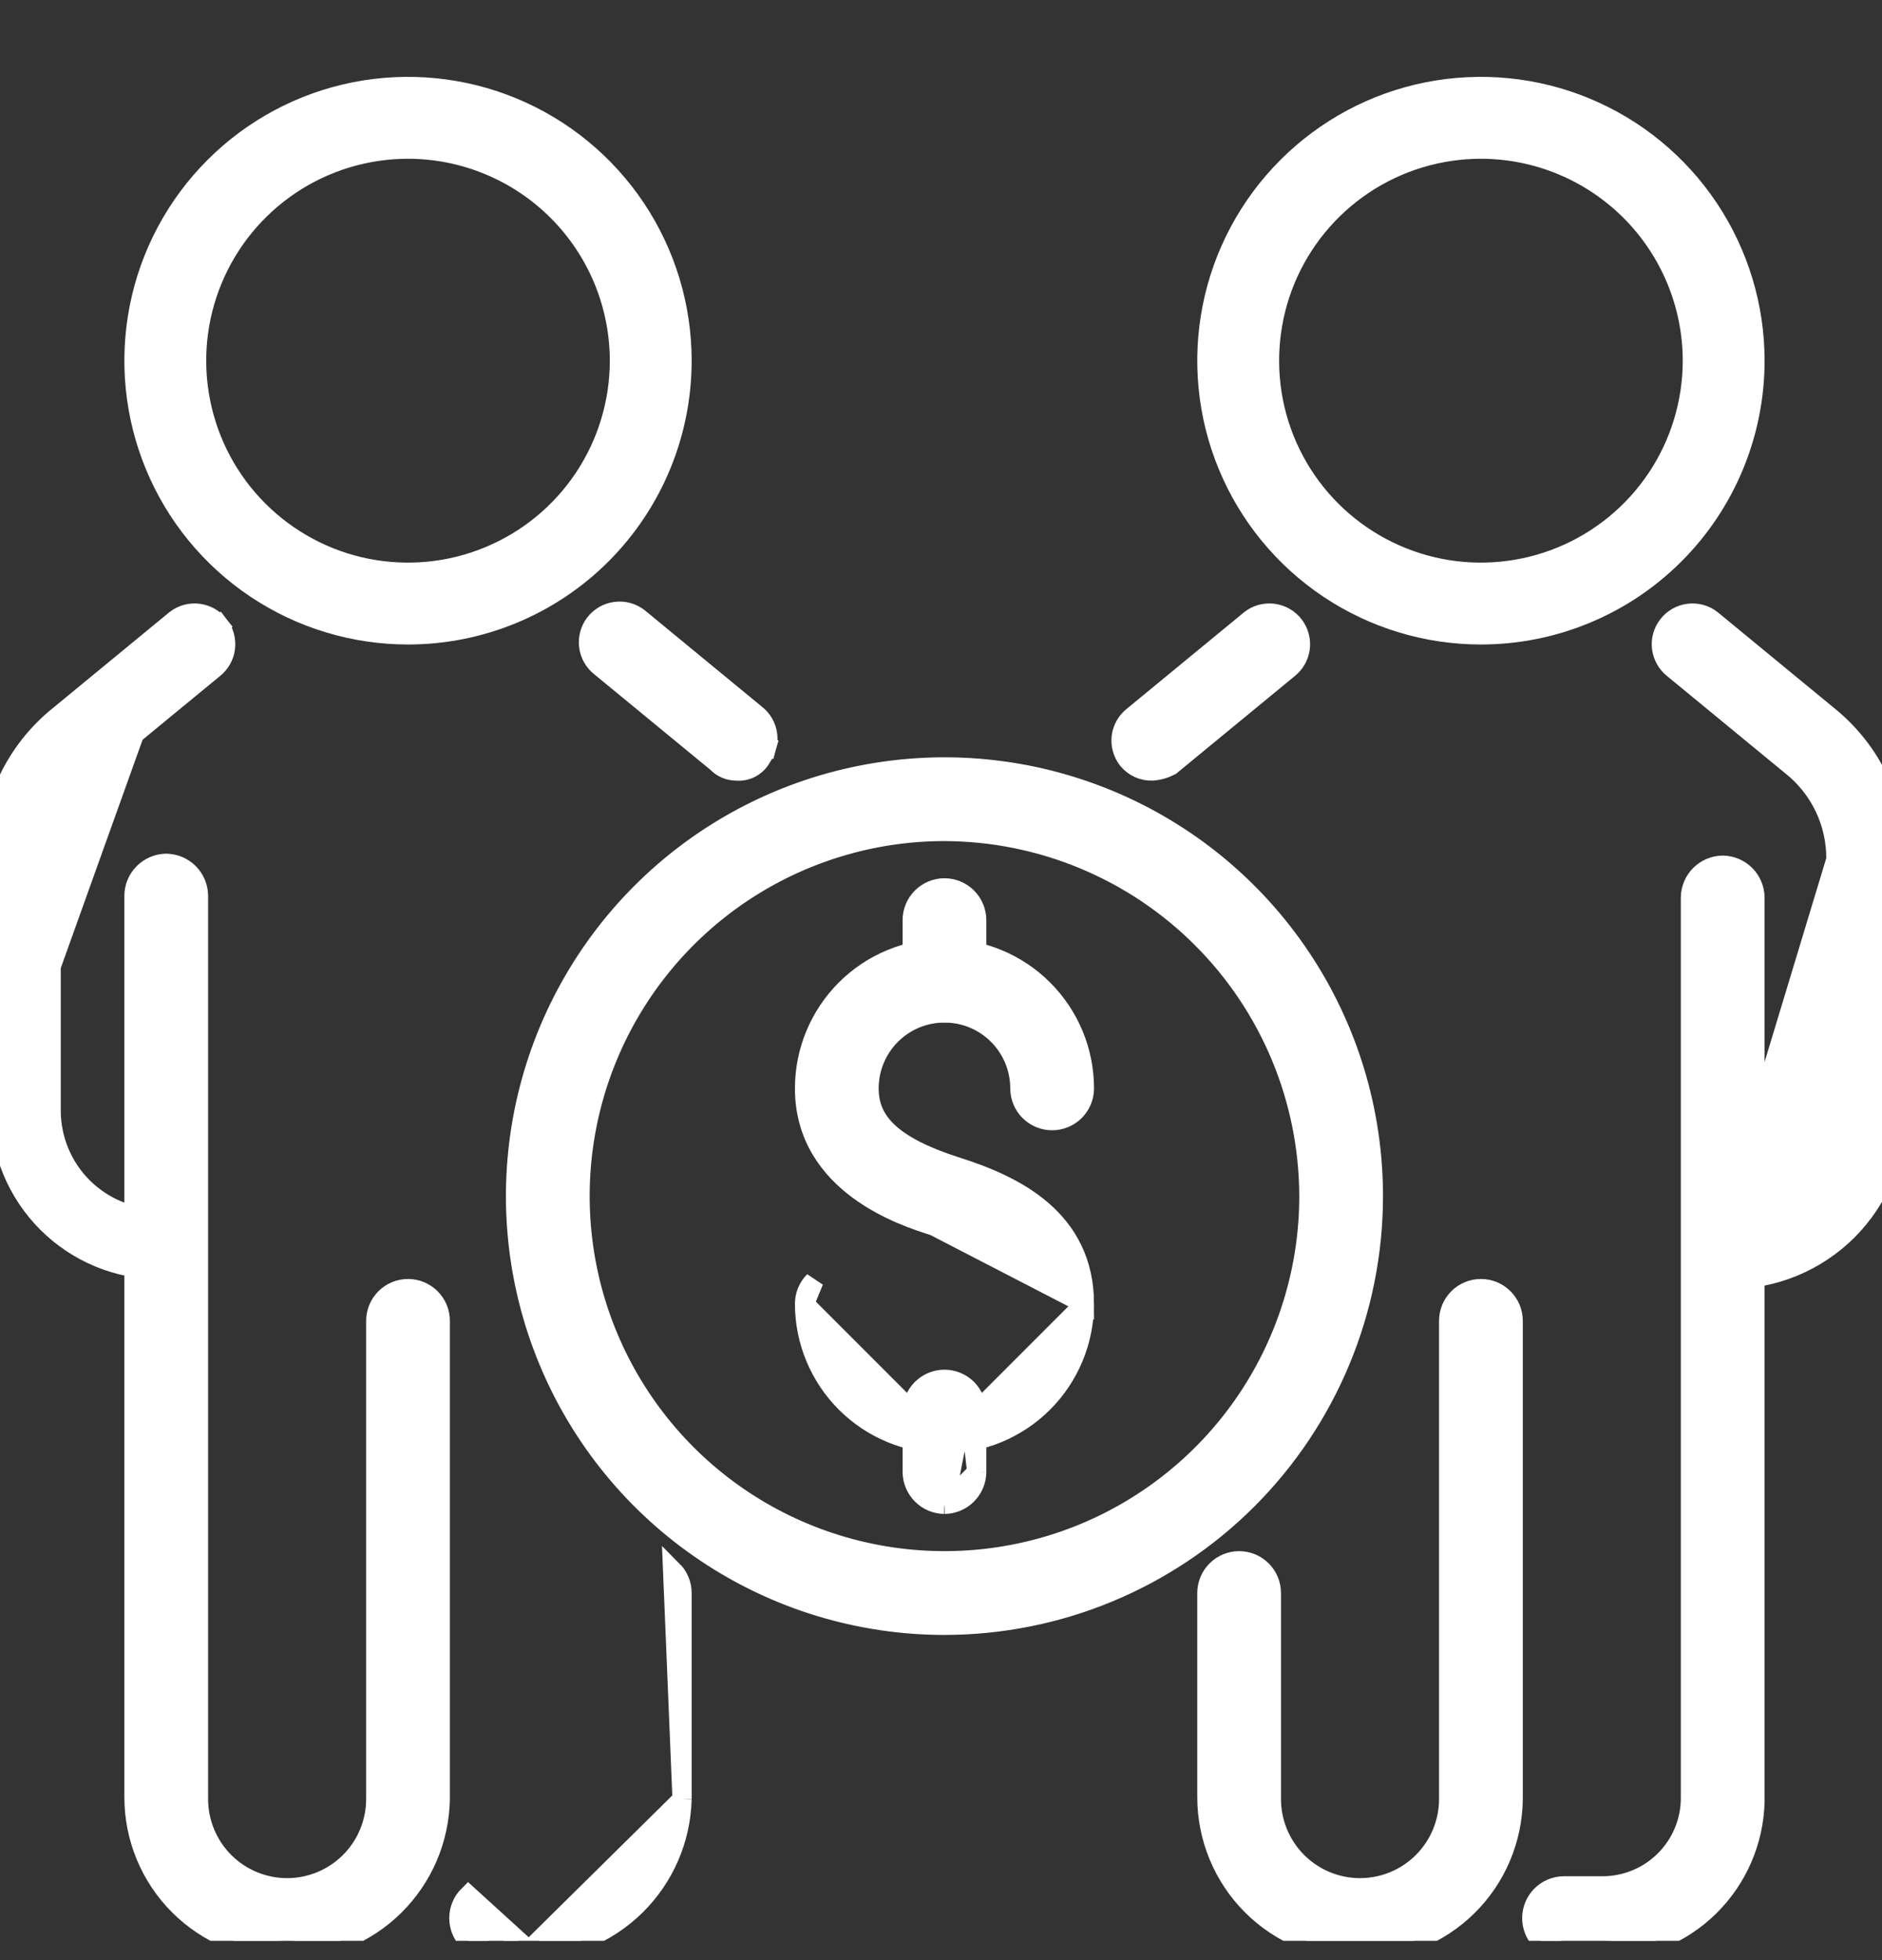
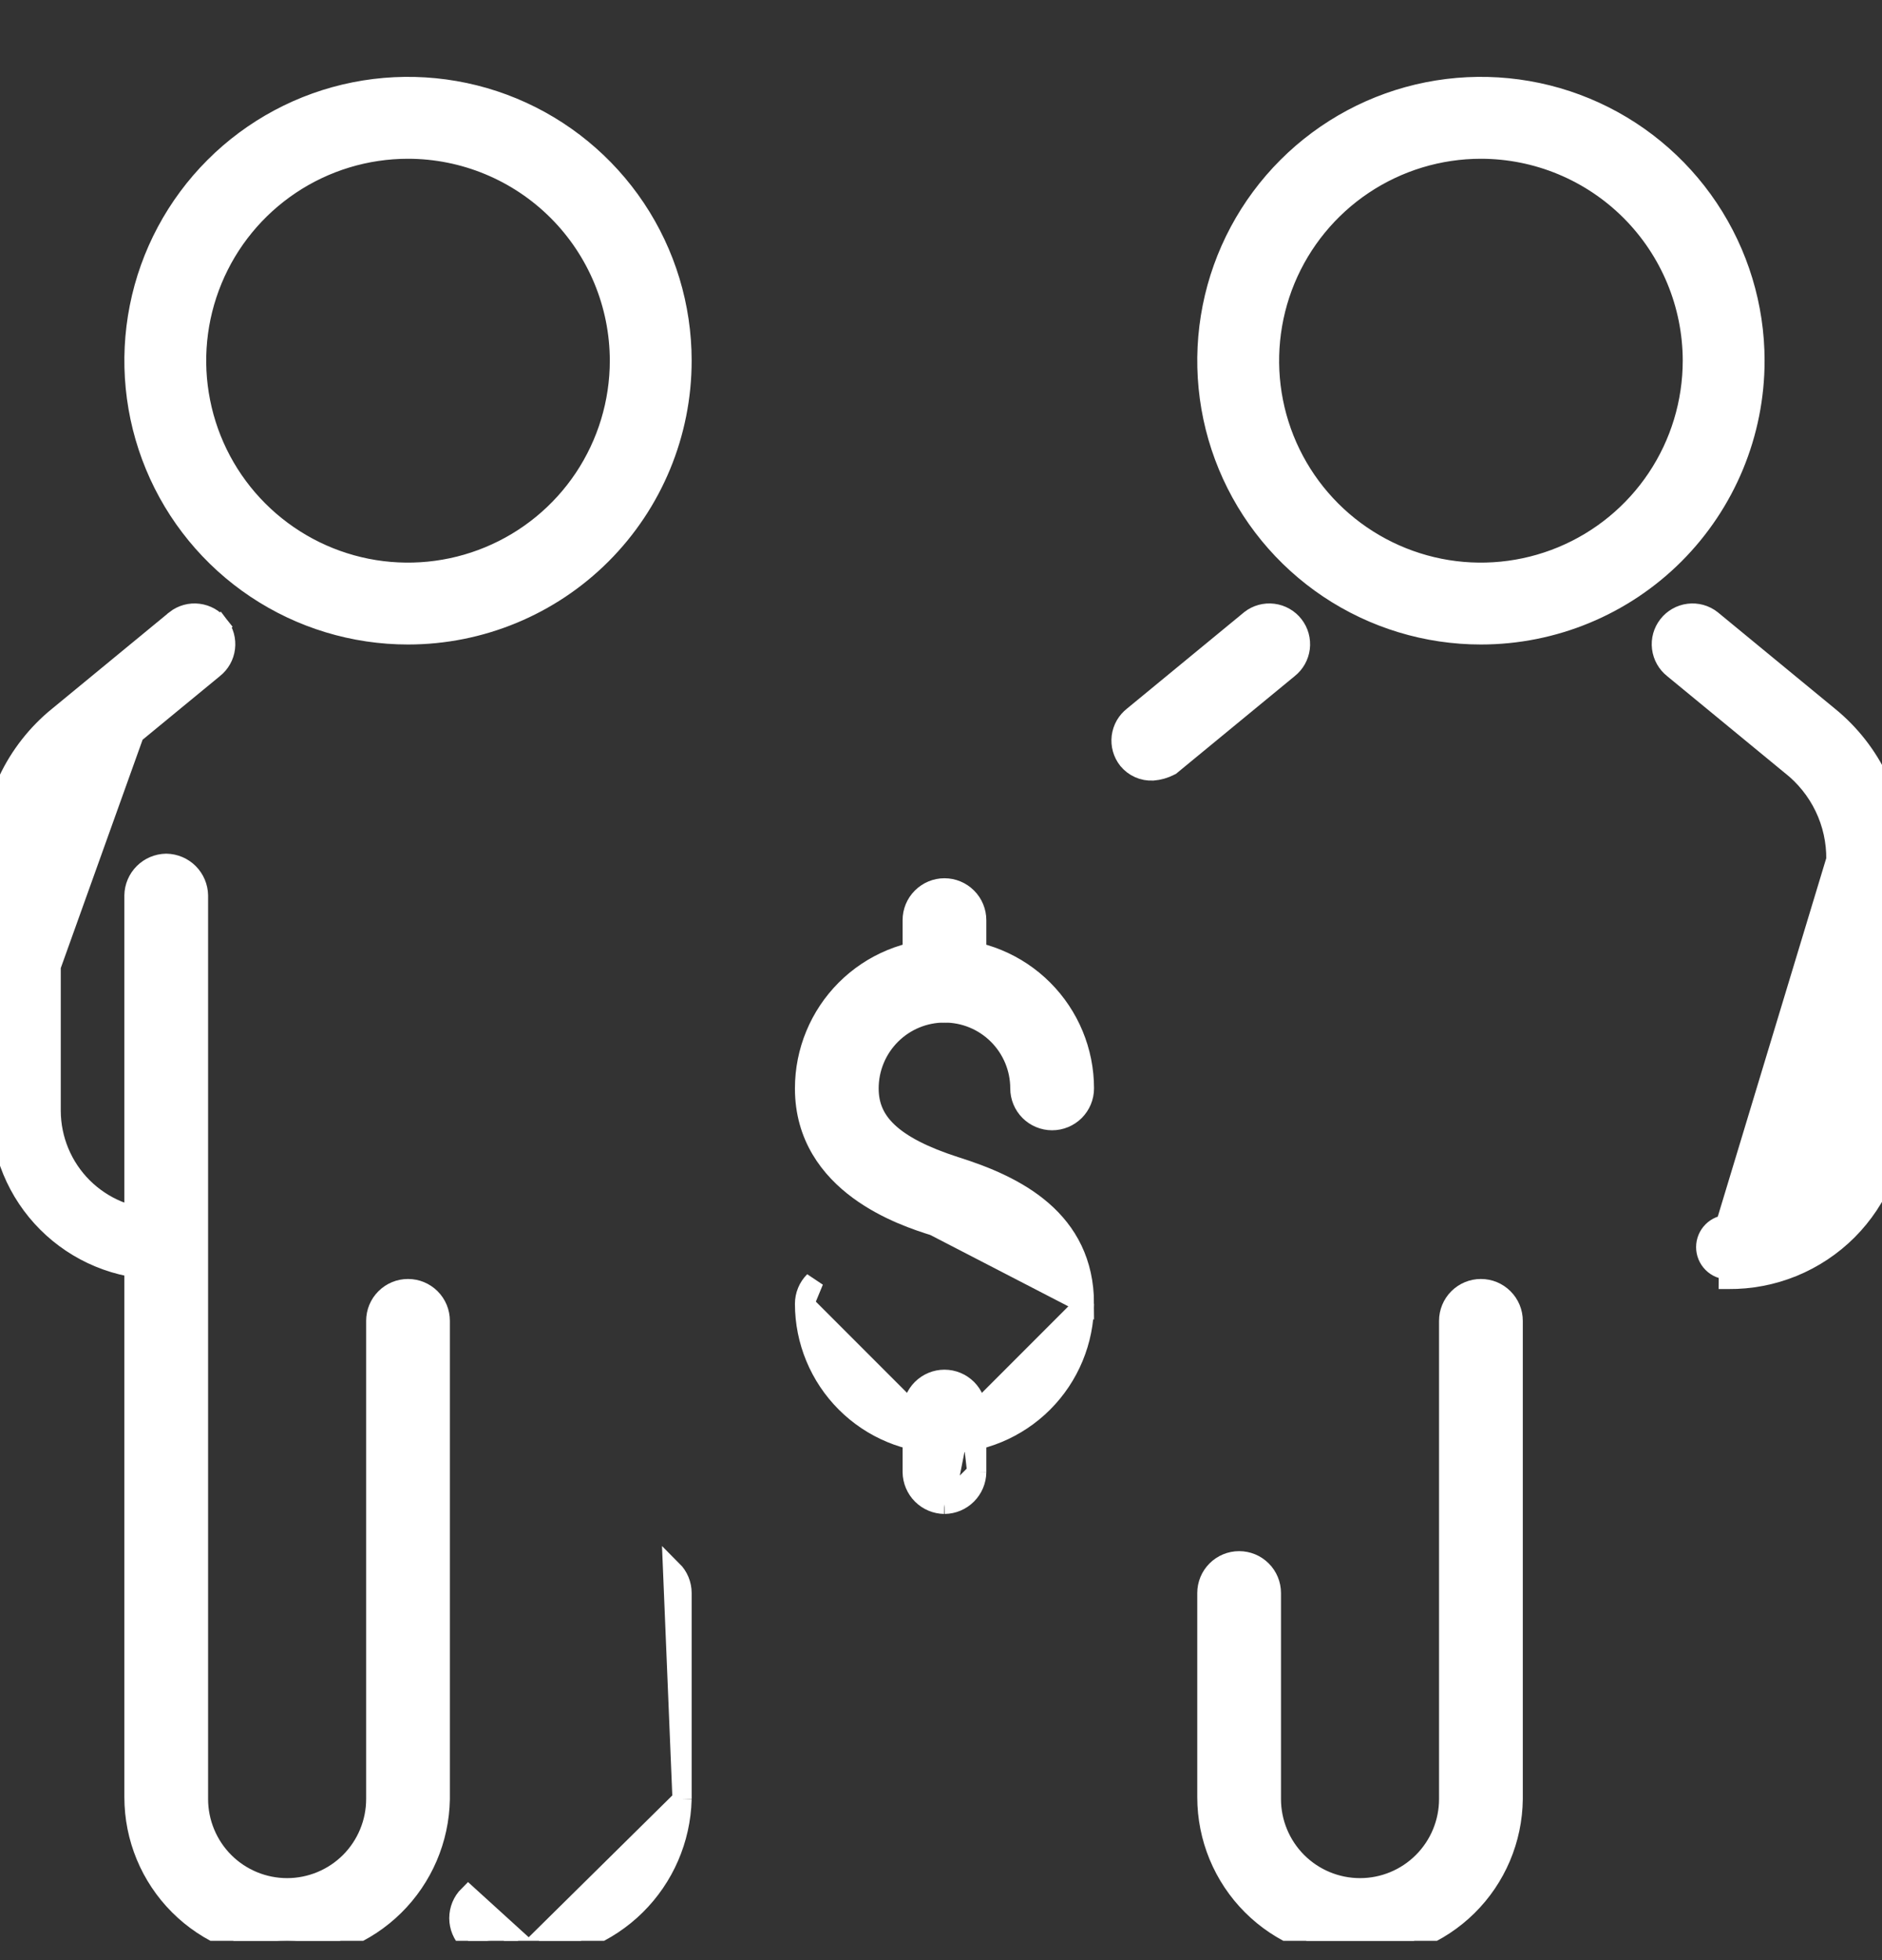
<svg xmlns="http://www.w3.org/2000/svg" width="49" height="51" viewBox="0 0 49 51" fill="none">
  <rect x="0" y="0" width="49" height="51" fill="#333333" stroke="none" />
  <g clip-path="url(#clip0_498_1604)">
-     <path d="M20.947 33.927L20.947 33.926C20.947 33.703 21.035 33.49 21.193 33.332L20.947 33.927ZM20.947 33.927C20.948 34.892 21.332 35.818 22.015 36.501C22.698 37.184 23.624 37.568 24.59 37.57L24.59 37.57M20.947 33.927L24.59 37.57M24.59 37.57C25.556 37.568 26.482 37.184 27.165 36.501C27.848 35.818 28.232 34.892 28.234 33.927V33.926M24.59 37.57L28.234 33.926M28.234 33.926C28.234 32.839 27.791 32.059 27.139 31.494C26.498 30.937 25.659 30.593 24.863 30.344C24.041 30.078 23.48 29.785 23.126 29.453C22.782 29.131 22.627 28.766 22.627 28.32C22.627 27.799 22.834 27.3 23.202 26.932C23.57 26.563 24.07 26.357 24.59 26.357C25.111 26.357 25.61 26.563 25.978 26.932C26.346 27.3 26.553 27.799 26.553 28.32C26.553 28.543 26.642 28.756 26.799 28.914C26.957 29.071 27.171 29.16 27.393 29.16C27.616 29.16 27.83 29.071 27.988 28.914C28.145 28.756 28.234 28.543 28.234 28.32C28.234 27.353 27.85 26.427 27.166 25.743C26.483 25.06 25.556 24.676 24.59 24.676C23.624 24.676 22.697 25.06 22.014 25.743C21.331 26.427 20.947 27.353 20.947 28.32C20.947 29.578 21.608 30.42 22.352 30.968C23.087 31.51 23.92 31.778 24.317 31.902L28.234 33.926Z" fill="white" stroke="white" stroke-width="0.5" />
+     <path d="M20.947 33.927C20.947 33.703 21.035 33.49 21.193 33.332L20.947 33.927ZM20.947 33.927C20.948 34.892 21.332 35.818 22.015 36.501C22.698 37.184 23.624 37.568 24.59 37.57L24.59 37.57M20.947 33.927L24.59 37.57M24.59 37.57C25.556 37.568 26.482 37.184 27.165 36.501C27.848 35.818 28.232 34.892 28.234 33.927V33.926M24.59 37.57L28.234 33.926M28.234 33.926C28.234 32.839 27.791 32.059 27.139 31.494C26.498 30.937 25.659 30.593 24.863 30.344C24.041 30.078 23.48 29.785 23.126 29.453C22.782 29.131 22.627 28.766 22.627 28.32C22.627 27.799 22.834 27.3 23.202 26.932C23.57 26.563 24.07 26.357 24.59 26.357C25.111 26.357 25.61 26.563 25.978 26.932C26.346 27.3 26.553 27.799 26.553 28.32C26.553 28.543 26.642 28.756 26.799 28.914C26.957 29.071 27.171 29.16 27.393 29.16C27.616 29.16 27.83 29.071 27.988 28.914C28.145 28.756 28.234 28.543 28.234 28.32C28.234 27.353 27.85 26.427 27.166 25.743C26.483 25.06 25.556 24.676 24.59 24.676C23.624 24.676 22.697 25.06 22.014 25.743C21.331 26.427 20.947 27.353 20.947 28.32C20.947 29.578 21.608 30.42 22.352 30.968C23.087 31.51 23.92 31.778 24.317 31.902L28.234 33.926Z" fill="white" stroke="white" stroke-width="0.5" />
    <path d="M24.586 26.357L24.586 26.357C24.366 26.353 24.155 26.264 23.999 26.108C23.843 25.952 23.754 25.741 23.75 25.52L23.75 25.516H23.75V23.943C23.75 23.72 23.838 23.506 23.996 23.349C24.154 23.191 24.367 23.102 24.59 23.102C24.813 23.102 25.027 23.191 25.184 23.349M24.586 26.357L25.184 23.349M24.586 26.357L24.594 26.357M24.586 26.357L24.594 26.357M25.184 23.349C25.342 23.506 25.43 23.72 25.43 23.943V25.516M25.184 23.349L25.43 25.516M24.594 26.357C24.815 26.353 25.025 26.264 25.181 26.108C25.337 25.952 25.427 25.741 25.43 25.52L25.43 25.52M24.594 26.357L25.43 25.52M25.43 25.52V25.516M25.43 25.52V25.516" fill="white" stroke="white" stroke-width="0.5" />
    <path d="M24.586 39.144L24.586 39.143C24.366 39.14 24.155 39.051 23.999 38.895C23.843 38.739 23.754 38.528 23.75 38.307L23.75 38.303H23.75V36.73C23.75 36.507 23.838 36.293 23.996 36.135C24.154 35.978 24.367 35.889 24.59 35.889C24.813 35.889 25.027 35.978 25.184 36.135M24.586 39.144L25.184 36.135M24.586 39.144L24.594 39.143M24.586 39.144L24.594 39.143M25.184 36.135C25.342 36.293 25.43 36.507 25.43 36.73V38.303M25.184 36.135L25.43 38.303M24.594 39.143C24.815 39.14 25.025 39.051 25.181 38.895C25.337 38.739 25.427 38.528 25.43 38.307L25.43 38.307M24.594 39.143L25.43 38.307M25.43 38.307V38.303M25.43 38.307V38.303" fill="white" stroke="white" stroke-width="0.5" />
-     <path d="M24.59 42.291H24.59C27.552 42.29 30.392 41.113 32.486 39.019C34.58 36.924 35.757 34.085 35.758 31.123V31.123C35.758 28.914 35.103 26.755 33.876 24.918C32.649 23.082 30.905 21.65 28.864 20.805C26.823 19.96 24.578 19.739 22.411 20.17C20.245 20.601 18.255 21.664 16.693 23.226C15.131 24.788 14.068 26.778 13.637 28.944C13.206 31.111 13.427 33.356 14.272 35.397C15.117 37.438 16.549 39.182 18.386 40.409C20.222 41.636 22.381 42.291 24.59 42.291ZM19.319 23.234C20.879 22.192 22.713 21.635 24.59 21.635C27.104 21.642 29.514 22.643 31.292 24.421C33.07 26.199 34.072 28.609 34.078 31.124C34.078 33 33.521 34.834 32.479 36.394C31.436 37.954 29.955 39.17 28.221 39.889C26.487 40.607 24.58 40.794 22.739 40.428C20.899 40.062 19.208 39.159 17.881 37.832C16.555 36.505 15.651 34.814 15.285 32.974C14.919 31.134 15.107 29.226 15.825 27.492C16.543 25.759 17.759 24.277 19.319 23.234Z" fill="white" stroke="white" stroke-width="0.5" />
-     <path d="M16.634 16.077L16.634 16.077L16.629 16.073C16.459 15.941 16.244 15.882 16.031 15.909C15.817 15.935 15.623 16.046 15.491 16.215C15.359 16.385 15.3 16.6 15.327 16.814C15.353 17.026 15.462 17.219 15.63 17.351L18.665 19.846C18.729 19.914 18.807 19.968 18.894 20.005C18.98 20.042 19.074 20.062 19.168 20.062C19.305 20.075 19.443 20.047 19.563 19.98C19.68 19.914 19.776 19.816 19.837 19.698C19.894 19.619 19.937 19.531 19.963 19.438L19.723 19.37L19.963 19.438C19.992 19.334 20 19.227 19.987 19.12C19.974 19.014 19.939 18.912 19.886 18.819C19.834 18.728 19.764 18.647 19.68 18.583L16.634 16.077Z" fill="white" stroke="white" stroke-width="0.5" />
    <path d="M4.568 16.122L4.568 16.122C4.738 15.99 4.953 15.931 5.166 15.958C5.38 15.985 5.574 16.095 5.706 16.265L5.508 16.418L5.706 16.265C5.838 16.434 5.897 16.649 5.87 16.863C5.844 17.075 5.734 17.268 5.566 17.4L2.519 19.906L2.518 19.908L2.518 19.907C2.15 20.205 1.853 20.58 1.648 21.006C1.443 21.431 1.335 21.897 1.332 22.37V28.909C1.336 29.651 1.632 30.361 2.156 30.885C2.681 31.409 3.391 31.705 4.132 31.709L4.135 31.709L4.135 31.709C4.356 31.713 4.566 31.802 4.722 31.958C4.873 32.109 4.962 32.311 4.971 32.524C5.006 32.755 4.884 32.952 4.745 33.075C4.599 33.204 4.394 33.291 4.181 33.291C4.181 33.291 4.18 33.291 4.18 33.291V33.041C3.631 33.042 3.087 32.934 2.58 32.724C2.072 32.514 1.611 32.206 1.223 31.818C0.835 31.43 0.527 30.969 0.317 30.461C0.107 29.954 -0.001 29.41 3.02031e-05 28.861L4.568 16.122ZM4.568 16.122L4.563 16.127L1.515 18.634C1.514 18.634 1.514 18.634 1.514 18.634C0.959 19.085 0.512 19.655 0.207 20.301C-0.098 20.948 -0.254 21.655 -0.25 22.37V28.86L4.568 16.122Z" fill="white" stroke="white" stroke-width="0.5" />
    <path d="M13.771 50.75V50.75H12.787C12.564 50.75 12.35 50.661 12.193 50.504L12.193 50.504C12.035 50.346 11.947 50.133 11.947 49.91C11.947 49.687 12.035 49.473 12.193 49.316L13.771 50.75ZM13.771 50.75L13.774 50.75M13.771 50.75L13.774 50.75M13.774 50.75C14.817 50.736 15.814 50.318 16.557 49.585C17.299 48.853 17.73 47.861 17.758 46.818L17.758 46.818M13.774 50.75L17.758 46.818M17.758 46.818V46.812M17.758 46.818V46.812M17.758 46.812V41.451C17.758 41.34 17.736 41.231 17.694 41.129C17.652 41.027 17.59 40.935 17.512 40.857L17.758 46.812Z" fill="white" stroke="white" stroke-width="0.5" />
    <path d="M7.475 50.75L7.477 50.75C8.523 50.745 9.526 50.33 10.271 49.595C11.016 48.86 11.444 47.862 11.463 46.816L11.463 46.816V46.812V34.369C11.463 34.146 11.375 33.932 11.217 33.775C11.059 33.617 10.846 33.529 10.623 33.529C10.4 33.529 10.187 33.617 10.029 33.775C9.871 33.932 9.783 34.146 9.783 34.369V46.812C9.783 47.114 9.723 47.414 9.607 47.694C9.491 47.974 9.321 48.229 9.107 48.443C8.893 48.657 8.638 48.827 8.358 48.943C8.078 49.059 7.778 49.119 7.475 49.119C7.172 49.119 6.872 49.059 6.592 48.943C6.312 48.827 6.058 48.657 5.844 48.443C5.63 48.229 5.46 47.974 5.344 47.694C5.228 47.414 5.168 47.114 5.168 46.812V23.303H5.168L5.168 23.299C5.164 23.079 5.075 22.868 4.919 22.712C4.763 22.556 4.553 22.467 4.332 22.463L4.332 22.463L4.324 22.463C4.103 22.467 3.893 22.556 3.737 22.712C3.581 22.868 3.491 23.079 3.488 23.299L3.488 23.299V23.303V46.762C3.488 47.82 3.908 48.834 4.656 49.582C5.404 50.33 6.418 50.75 7.475 50.75Z" fill="white" stroke="white" stroke-width="0.5" />
    <path d="M6.659 15.318C7.832 16.102 9.212 16.52 10.623 16.52C12.515 16.52 14.33 15.769 15.668 14.431C17.006 13.092 17.758 11.278 17.758 9.385C17.758 7.974 17.34 6.595 16.556 5.421C15.772 4.248 14.657 3.333 13.354 2.793C12.05 2.253 10.615 2.112 9.231 2.387C7.847 2.662 6.575 3.342 5.578 4.34C4.58 5.338 3.9 6.609 3.625 7.993C3.35 9.377 3.491 10.812 4.031 12.116C4.571 13.42 5.485 14.534 6.659 15.318ZM7.565 4.809C8.47 4.204 9.534 3.881 10.623 3.881C12.082 3.882 13.482 4.463 14.514 5.495C15.546 6.527 16.126 7.926 16.127 9.385C16.127 10.474 15.804 11.538 15.2 12.443C14.595 13.348 13.735 14.054 12.729 14.47C11.724 14.887 10.617 14.996 9.549 14.784C8.481 14.571 7.501 14.047 6.731 13.277C5.961 12.508 5.437 11.527 5.225 10.459C5.012 9.391 5.121 8.285 5.538 7.279C5.954 6.273 6.66 5.414 7.565 4.809Z" fill="white" stroke="white" stroke-width="0.5" />
    <path d="M47.799 22.366L47.799 22.366C47.805 21.893 47.702 21.425 47.496 20.999C47.291 20.573 46.99 20.201 46.617 19.91L46.612 19.906L46.612 19.906L43.565 17.4C43.397 17.268 43.288 17.075 43.261 16.863C43.234 16.649 43.294 16.434 43.426 16.265C43.558 16.095 43.752 15.985 43.965 15.958C44.178 15.931 44.394 15.99 44.563 16.122L44.569 16.127L44.569 16.127L47.617 18.634C47.617 18.634 47.617 18.634 47.617 18.634C48.172 19.085 48.619 19.655 48.924 20.301C49.229 20.948 49.386 21.655 49.381 22.37V28.909C49.387 29.485 49.277 30.058 49.059 30.591C48.84 31.126 48.518 31.611 48.11 32.02C47.702 32.428 47.216 32.75 46.682 32.969C46.148 33.187 45.575 33.296 44.999 33.291C44.998 33.291 44.998 33.291 44.998 33.291L45 33.041C44.843 33.041 44.693 32.979 44.583 32.868C44.472 32.757 44.41 32.607 44.41 32.451C44.41 32.294 44.472 32.144 44.583 32.033C44.693 31.923 44.843 31.861 45 31.861L47.799 22.366ZM47.799 22.366V22.369V28.811C47.795 29.552 47.499 30.262 46.975 30.787C46.451 31.311 45.741 31.607 44.999 31.611L47.799 22.366Z" fill="white" stroke="white" stroke-width="0.5" />
    <path d="M30.013 20.061L30.013 20.061L30.02 20.061C30.173 20.048 30.322 20.006 30.459 19.935L30.483 19.923L30.503 19.906L33.55 17.4C33.718 17.268 33.827 17.075 33.854 16.863C33.88 16.649 33.821 16.434 33.689 16.265C33.557 16.095 33.363 15.985 33.15 15.958C32.936 15.931 32.721 15.99 32.551 16.122L32.551 16.122L32.546 16.127L29.5 18.632C29.417 18.697 29.347 18.777 29.294 18.868C29.241 18.961 29.207 19.063 29.193 19.17C29.18 19.276 29.188 19.384 29.217 19.487C29.246 19.59 29.295 19.686 29.361 19.77L29.361 19.77L29.364 19.773C29.442 19.868 29.541 19.944 29.654 19.994C29.766 20.044 29.889 20.067 30.013 20.061Z" fill="white" stroke="white" stroke-width="0.5" />
-     <path d="M41.707 49.07H41.705H40.721C40.498 49.07 40.285 49.158 40.127 49.316C39.97 49.473 39.881 49.687 39.881 49.91C39.881 50.133 39.97 50.346 40.127 50.504C40.285 50.661 40.498 50.75 40.721 50.75H41.704C42.746 50.756 43.748 50.352 44.494 49.625C45.24 48.898 45.671 47.907 45.693 46.866L45.693 46.866V46.861V23.352H45.693L45.693 23.348C45.689 23.128 45.6 22.917 45.444 22.761C45.288 22.605 45.077 22.516 44.856 22.512L44.856 22.512L44.848 22.512C44.628 22.516 44.417 22.605 44.261 22.761C44.105 22.917 44.016 23.128 44.012 23.348L44.012 23.348V23.352L44.012 46.762L44.012 46.764C44.015 47.068 43.957 47.368 43.842 47.649C43.727 47.93 43.557 48.185 43.342 48.4C43.128 48.614 42.873 48.784 42.592 48.899C42.311 49.014 42.01 49.072 41.707 49.07Z" fill="white" stroke="white" stroke-width="0.5" />
    <path d="M35.409 50.75C36.459 50.753 37.467 50.341 38.214 49.603C38.961 48.866 39.386 47.864 39.398 46.814H39.398V46.812V34.369C39.398 34.146 39.309 33.932 39.151 33.775C38.994 33.617 38.78 33.529 38.557 33.529C38.334 33.529 38.121 33.617 37.963 33.775C37.806 33.932 37.717 34.146 37.717 34.369V46.812C37.717 47.423 37.474 48.01 37.041 48.443C36.609 48.876 36.022 49.119 35.41 49.119C34.798 49.119 34.211 48.876 33.778 48.443C33.346 48.01 33.102 47.423 33.102 46.812V41.451C33.102 41.228 33.014 41.014 32.856 40.857C32.699 40.699 32.485 40.611 32.262 40.611C32.039 40.611 31.826 40.699 31.668 40.857C31.511 41.014 31.422 41.228 31.422 41.451V46.762C31.422 47.82 31.842 48.834 32.59 49.582C33.338 50.33 34.352 50.75 35.409 50.75ZM35.409 50.75L35.41 50.5M35.409 50.75C35.409 50.75 35.41 50.75 35.41 50.75V50.5M35.41 50.5C36.393 50.503 37.338 50.116 38.038 49.425C38.739 48.735 39.137 47.795 39.148 46.812V34.369C39.148 34.212 39.085 34.062 38.975 33.952C38.864 33.841 38.714 33.779 38.557 33.779C38.401 33.779 38.251 33.841 38.14 33.952C38.029 34.062 37.967 34.212 37.967 34.369V46.812C37.967 47.49 37.698 48.14 37.218 48.62C36.739 49.099 36.088 49.369 35.41 49.369C34.732 49.369 34.081 49.099 33.602 48.62C33.122 48.14 32.852 47.49 32.852 46.812V41.451C32.852 41.294 32.79 41.144 32.68 41.033C32.569 40.923 32.419 40.861 32.262 40.861C32.106 40.861 31.956 40.923 31.845 41.033C31.734 41.144 31.672 41.294 31.672 41.451V46.762C31.672 47.754 32.066 48.704 32.767 49.405C33.468 50.106 34.419 50.5 35.41 50.5Z" fill="white" stroke="white" stroke-width="0.5" />
    <path d="M34.593 15.318C35.767 16.102 37.146 16.52 38.557 16.52C40.45 16.52 42.265 15.769 43.603 14.431C44.941 13.092 45.693 11.278 45.693 9.385C45.693 7.974 45.274 6.595 44.49 5.421C43.706 4.248 42.592 3.333 41.288 2.793C39.984 2.253 38.55 2.112 37.165 2.387C35.781 2.662 34.51 3.342 33.512 4.34C32.514 5.338 31.834 6.609 31.559 7.993C31.284 9.377 31.425 10.812 31.965 12.116C32.505 13.42 33.42 14.534 34.593 15.318ZM35.499 4.809C36.405 4.204 37.469 3.881 38.557 3.881C40.017 3.882 41.416 4.463 42.448 5.495C43.48 6.527 44.06 7.926 44.062 9.385C44.061 10.474 43.739 11.538 43.134 12.443C42.529 13.348 41.669 14.054 40.664 14.47C39.658 14.887 38.551 14.996 37.484 14.784C36.416 14.571 35.435 14.047 34.665 13.277C33.896 12.508 33.371 11.527 33.159 10.459C32.947 9.391 33.056 8.285 33.472 7.279C33.889 6.273 34.594 5.414 35.499 4.809Z" fill="white" stroke="white" stroke-width="0.5" />
  </g>
  <defs>
    <clipPath id="clip0_498_1604">
      <rect width="49" height="50" fill="white" transform="translate(0 0.5)" />
    </clipPath>
  </defs>
</svg>